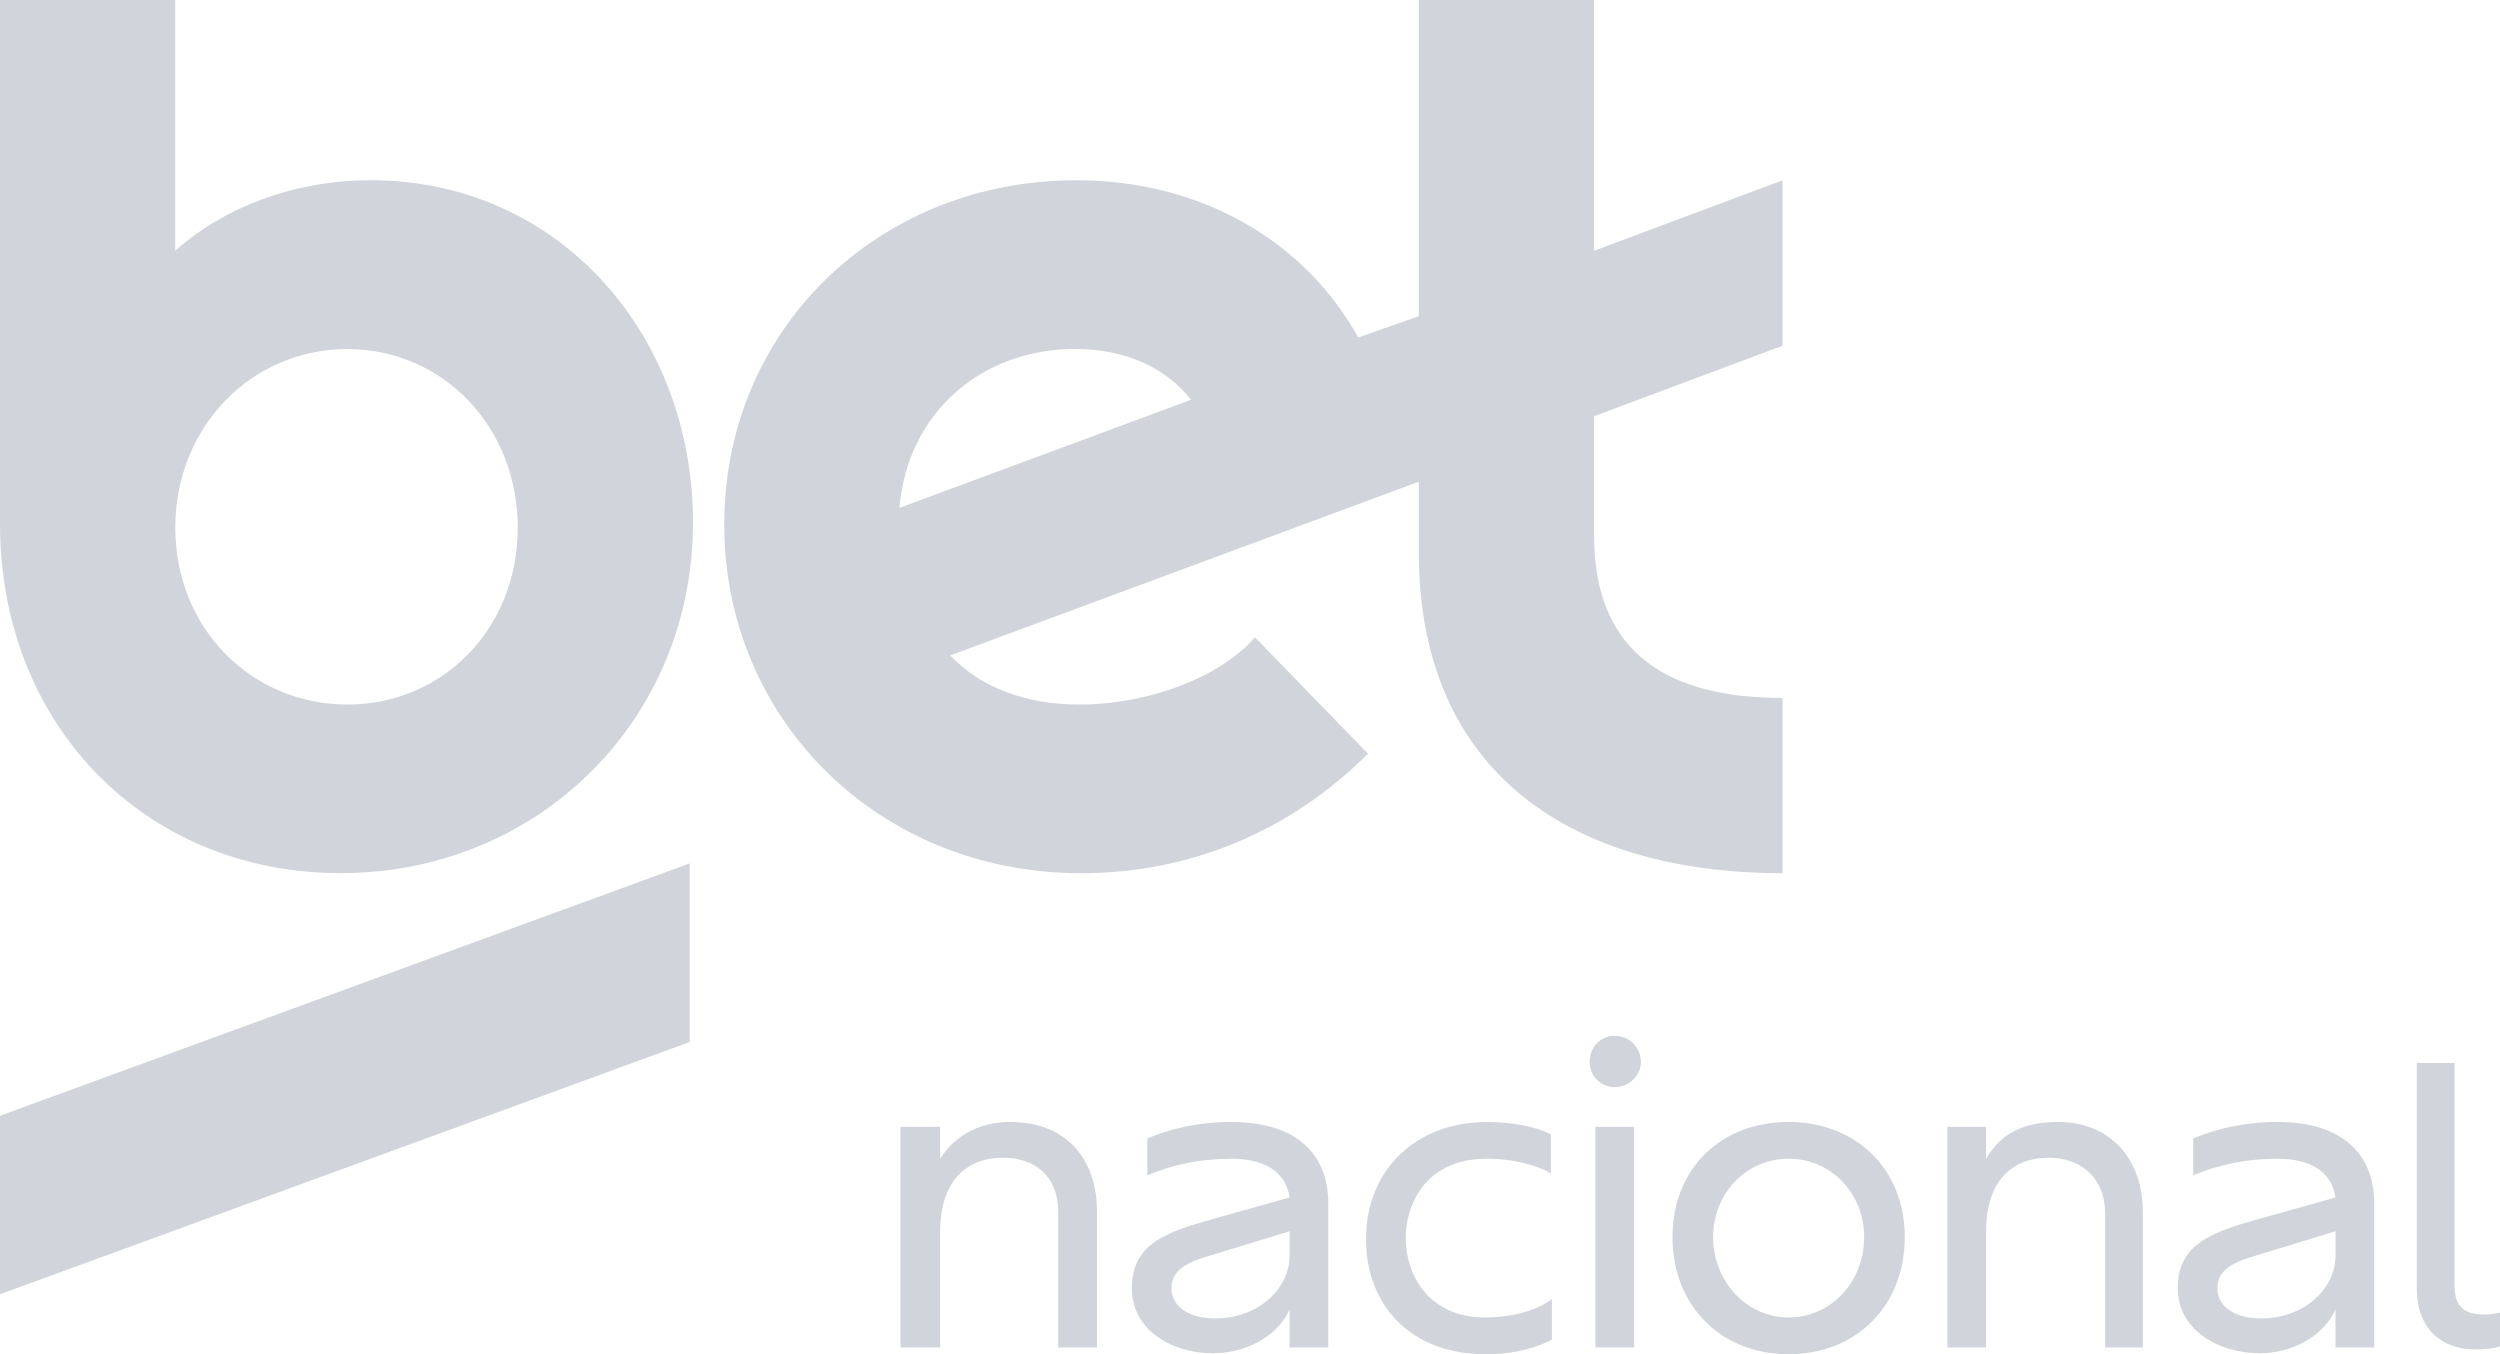
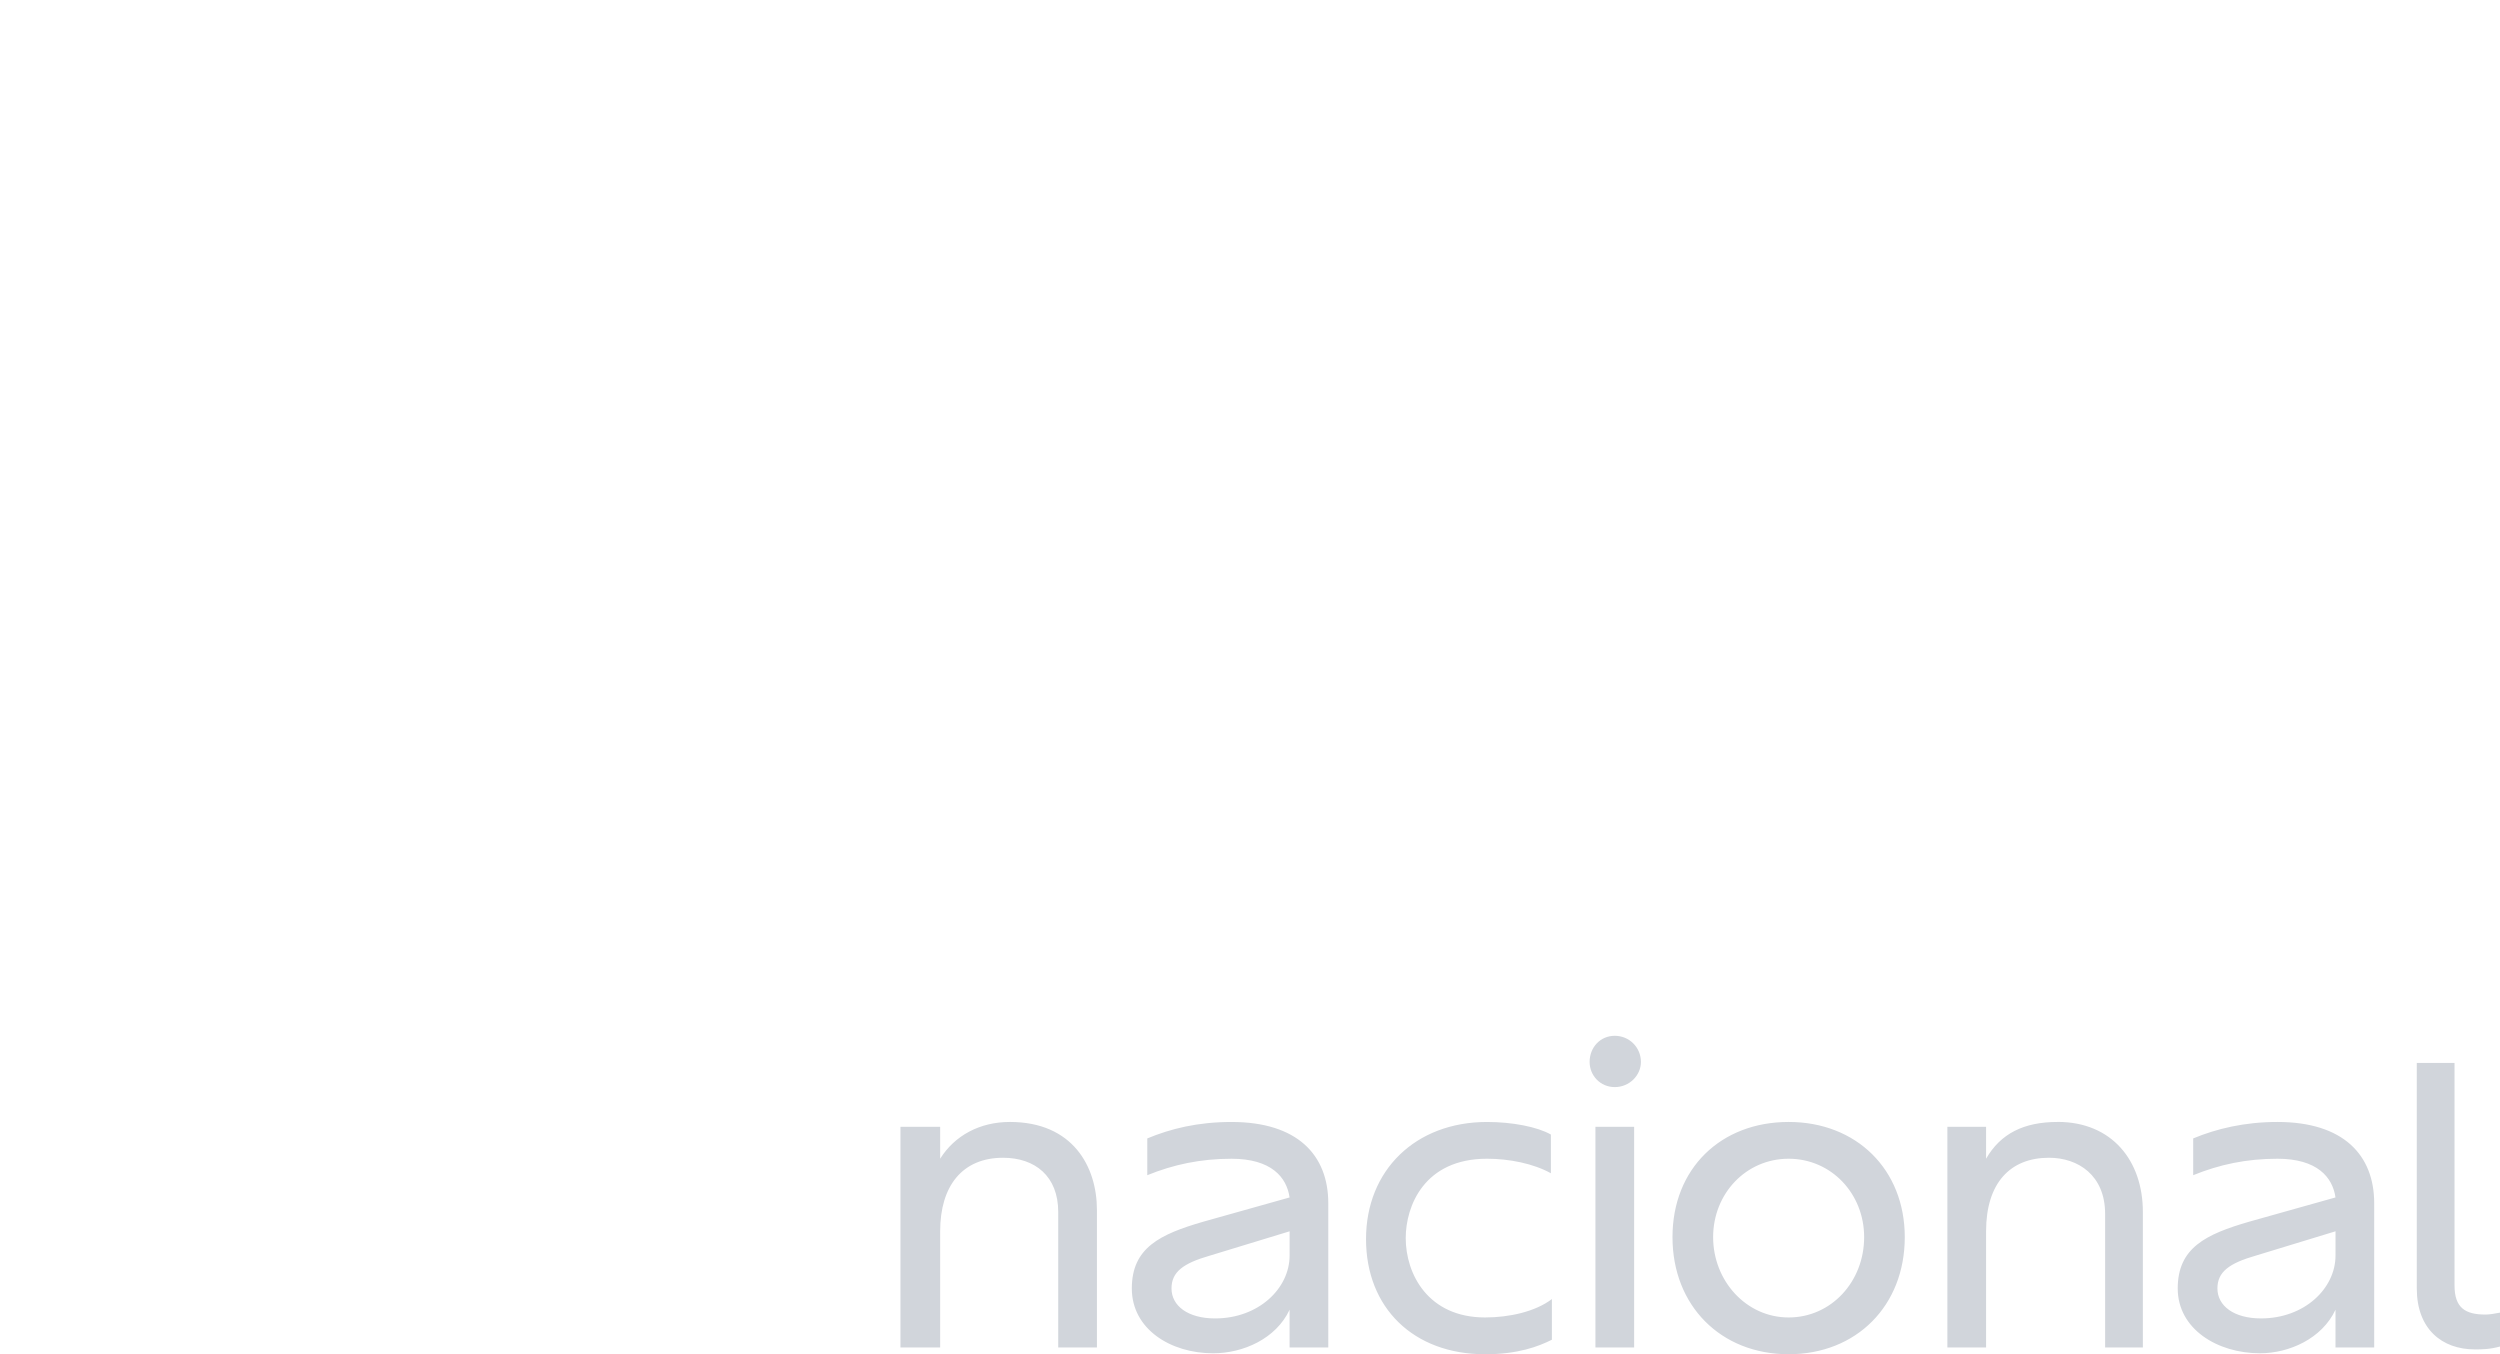
<svg xmlns="http://www.w3.org/2000/svg" xmlns:ns1="http://sodipodi.sourceforge.net/DTD/sodipodi-0.dtd" xmlns:ns2="http://www.inkscape.org/namespaces/inkscape" viewBox="166.93 249.93 370.02 200.44" data-testid="logo-svg" role="img" aria-label="Betnacional Logo" class="w-full" version="1.1" id="svg15" ns1:docname="betnacional-logo.svg" ns2:version="0.92.0 r15299">
  <ns1:namedview pagecolor="#ffffff" bordercolor="#666666" borderopacity="1" objecttolerance="10" gridtolerance="10" guidetolerance="10" ns2:pageopacity="0" ns2:pageshadow="2" ns2:window-width="1920" ns2:window-height="1017" id="namedview17" showgrid="false" ns2:zoom="0.32436709" ns2:cx="953.07686" ns2:cy="76.923228" ns2:window-x="-8" ns2:window-y="-8" ns2:window-maximized="1" ns2:current-layer="svg15" />
  <title id="title2">Betnacional Logo</title>
-   <path d="m 300.055,325.109 c 1.207,-14.305 12.37,-23.522 25.947,-23.522 7.761,0 13.576,2.913 17.217,7.511 l -43.164,16.001 z m -78.328,-48.501 c -11.392,0 -21.826,4.12 -28.859,10.424 v -37.099 h -25.936 v 77.589 c 0,29.577 21.338,51.643 50.436,51.643 29.099,0 52.132,-22.554 52.132,-51.892 0,-27.642 -19.642,-50.675 -47.773,-50.675 m 105.241,102.578 c 15.522,0 30.555,-5.816 42.436,-17.696 l -16.728,-17.218 c -5.337,6.065 -16.001,9.945 -25.947,9.945 -8.24,0 -14.794,-2.663 -19.153,-7.272 l 69.349,-25.707 V 331.653 c 0,32.979 23.033,47.523 53.828,47.523 v -25.946 c -16.49,0 -27.881,-6.304 -27.881,-24.001 V 311.533 l 27.881,-10.424 v -24.49 l -27.881,10.424 v -37.109 h -25.946 v 46.795 l -8.968,3.152 c -7.761,-14.065 -23.033,-23.273 -41.708,-23.273 -29.337,0 -52.131,22.066 -52.131,50.925 0,28.859 22.794,51.643 52.86,51.643 M 218.336,354.207 c -14.065,0 -25.457,-11.152 -25.457,-26.186 0,-15.033 11.392,-26.425 25.457,-26.425 14.066,0 25.218,11.392 25.218,26.425 0,15.033 -11.152,26.186 -25.218,26.186 z m -51.403,87.285 102.079,-37.338 v -26.435 l -102.079,37.349 v 26.435 z" id="path4-5-7" ns2:connector-curvature="0" ns2:export-filename="C:\Users\suitedoalex\sites\betnacional-logo-2.png" ns2:export-xdpi="811.15436" ns2:export-ydpi="811.15436" fill="#d1d5db" />
  <path d="m 409.799,407.104 c 0,2.007 -1.718,3.725 -3.868,3.725 -2.15,0 -3.725,-1.718 -3.725,-3.725 0,-2.15 1.575,-3.868 3.725,-3.868 2.15,0 3.868,1.718 3.868,3.868 z m 108.531,20.915 v 21.347 h -5.729 v -5.586 c -2.005,4.296 -6.874,6.446 -11.175,6.446 -6.302,0 -12.175,-3.582 -12.175,-9.597 0,-6.014 4.155,-8.021 10.601,-9.886 l 12.749,-3.582 c -0.427,-3.007 -2.721,-5.729 -8.596,-5.729 -4.586,0 -8.596,0.861 -12.464,2.436 v -5.443 c 3.439,-1.432 7.594,-2.436 12.464,-2.436 9.743,0 14.325,4.871 14.325,12.032 z m -5.729,4.154 -11.746,3.582 c -4.01,1.147 -5.729,2.436 -5.729,4.872 0,2.579 2.436,4.439 6.447,4.439 6.447,0 11.032,-4.439 11.032,-9.311 v -3.582 z m 22.205,12.322 c -3.008,0 -4.586,-1.004 -4.586,-4.297 v -32.95 h -5.586 v 33.379 c 0,6.018 3.726,9.025 8.596,9.025 1.005,0 2.152,0 3.726,-0.428 v -5.015 c -0.718,0.143 -1.574,0.286 -2.15,0.286 z m -63.319,-28.508 c -5.015,0 -8.454,1.718 -10.601,5.443 v -4.729 h -5.729 v 32.661 h 5.729 v -17.19 c 0,-7.164 3.583,-10.886 9.312,-10.886 4.297,0 8.307,2.579 8.307,8.307 v 19.768 h 5.586 v -20.058 c 0,-7.593 -4.586,-13.322 -12.609,-13.322 z m -68.42,33.379 h 5.729 v -32.665 h -5.729 v 32.661 z m -28.079,-16.189 c 0,-4.729 2.722,-11.747 12.032,-11.747 3.297,0 6.875,0.718 9.454,2.15 v -5.729 c -2.007,-1.146 -5.729,-1.861 -9.454,-1.861 -10.6,0 -17.907,7.164 -17.907,17.333 0,10.168 7.018,17.047 17.622,17.047 4.871,0 7.879,-1.146 9.886,-2.15 v -6.018 c -2.436,1.861 -6.304,2.722 -9.886,2.722 -8.454,0 -11.747,-6.447 -11.747,-11.747 z m -11.461,-5.157 v 21.347 h -5.729 v -5.586 c -2.007,4.296 -6.875,6.446 -11.318,6.446 -6.304,0 -12.032,-3.582 -12.032,-9.597 0,-6.014 4.154,-8.021 10.6,-9.886 l 12.75,-3.582 c -0.429,-3.007 -2.721,-5.729 -8.597,-5.729 -4.586,0 -8.596,0.861 -12.464,2.436 v -5.443 c 3.439,-1.432 7.45,-2.436 12.464,-2.436 9.743,0 14.325,4.871 14.325,12.032 z m -5.729,4.154 -11.747,3.582 c -4.011,1.147 -5.729,2.436 -5.729,4.872 0,2.579 2.436,4.439 6.447,4.439 6.446,0 11.032,-4.439 11.032,-9.311 v -3.582 z m -41.404,-16.186 c -4.439,0 -8.164,2.007 -10.314,5.443 v -4.729 h -5.875 v 32.661 h 5.875 v -17.19 c 0,-6.732 3.296,-10.886 9.311,-10.886 4.729,0 8.164,2.721 8.164,8.022 v 20.057 h 5.729 v -20.343 c 0,-6.447 -3.582,-13.036 -12.893,-13.036 z m 132.457,17.047 c 0,10.172 -7.165,17.332 -17.19,17.332 -10.024,0 -17.189,-7.164 -17.189,-17.332 0,-10.168 7.165,-17.047 17.189,-17.047 10.026,0 17.19,7.018 17.19,17.047 z m -6.013,0 c 0,-6.447 -4.873,-11.604 -11.177,-11.604 -6.302,0 -11.175,5.157 -11.175,11.604 0,6.447 4.873,11.89 11.175,11.89 6.304,0 11.177,-5.3 11.177,-11.89 z" id="path6-6-6" ns2:connector-curvature="0" ns2:export-filename="C:\Users\suitedoalex\sites\betnacional-logo-2.png" ns2:export-xdpi="811.15436" ns2:export-ydpi="811.15436" fill="#d1d5db" />
</svg>